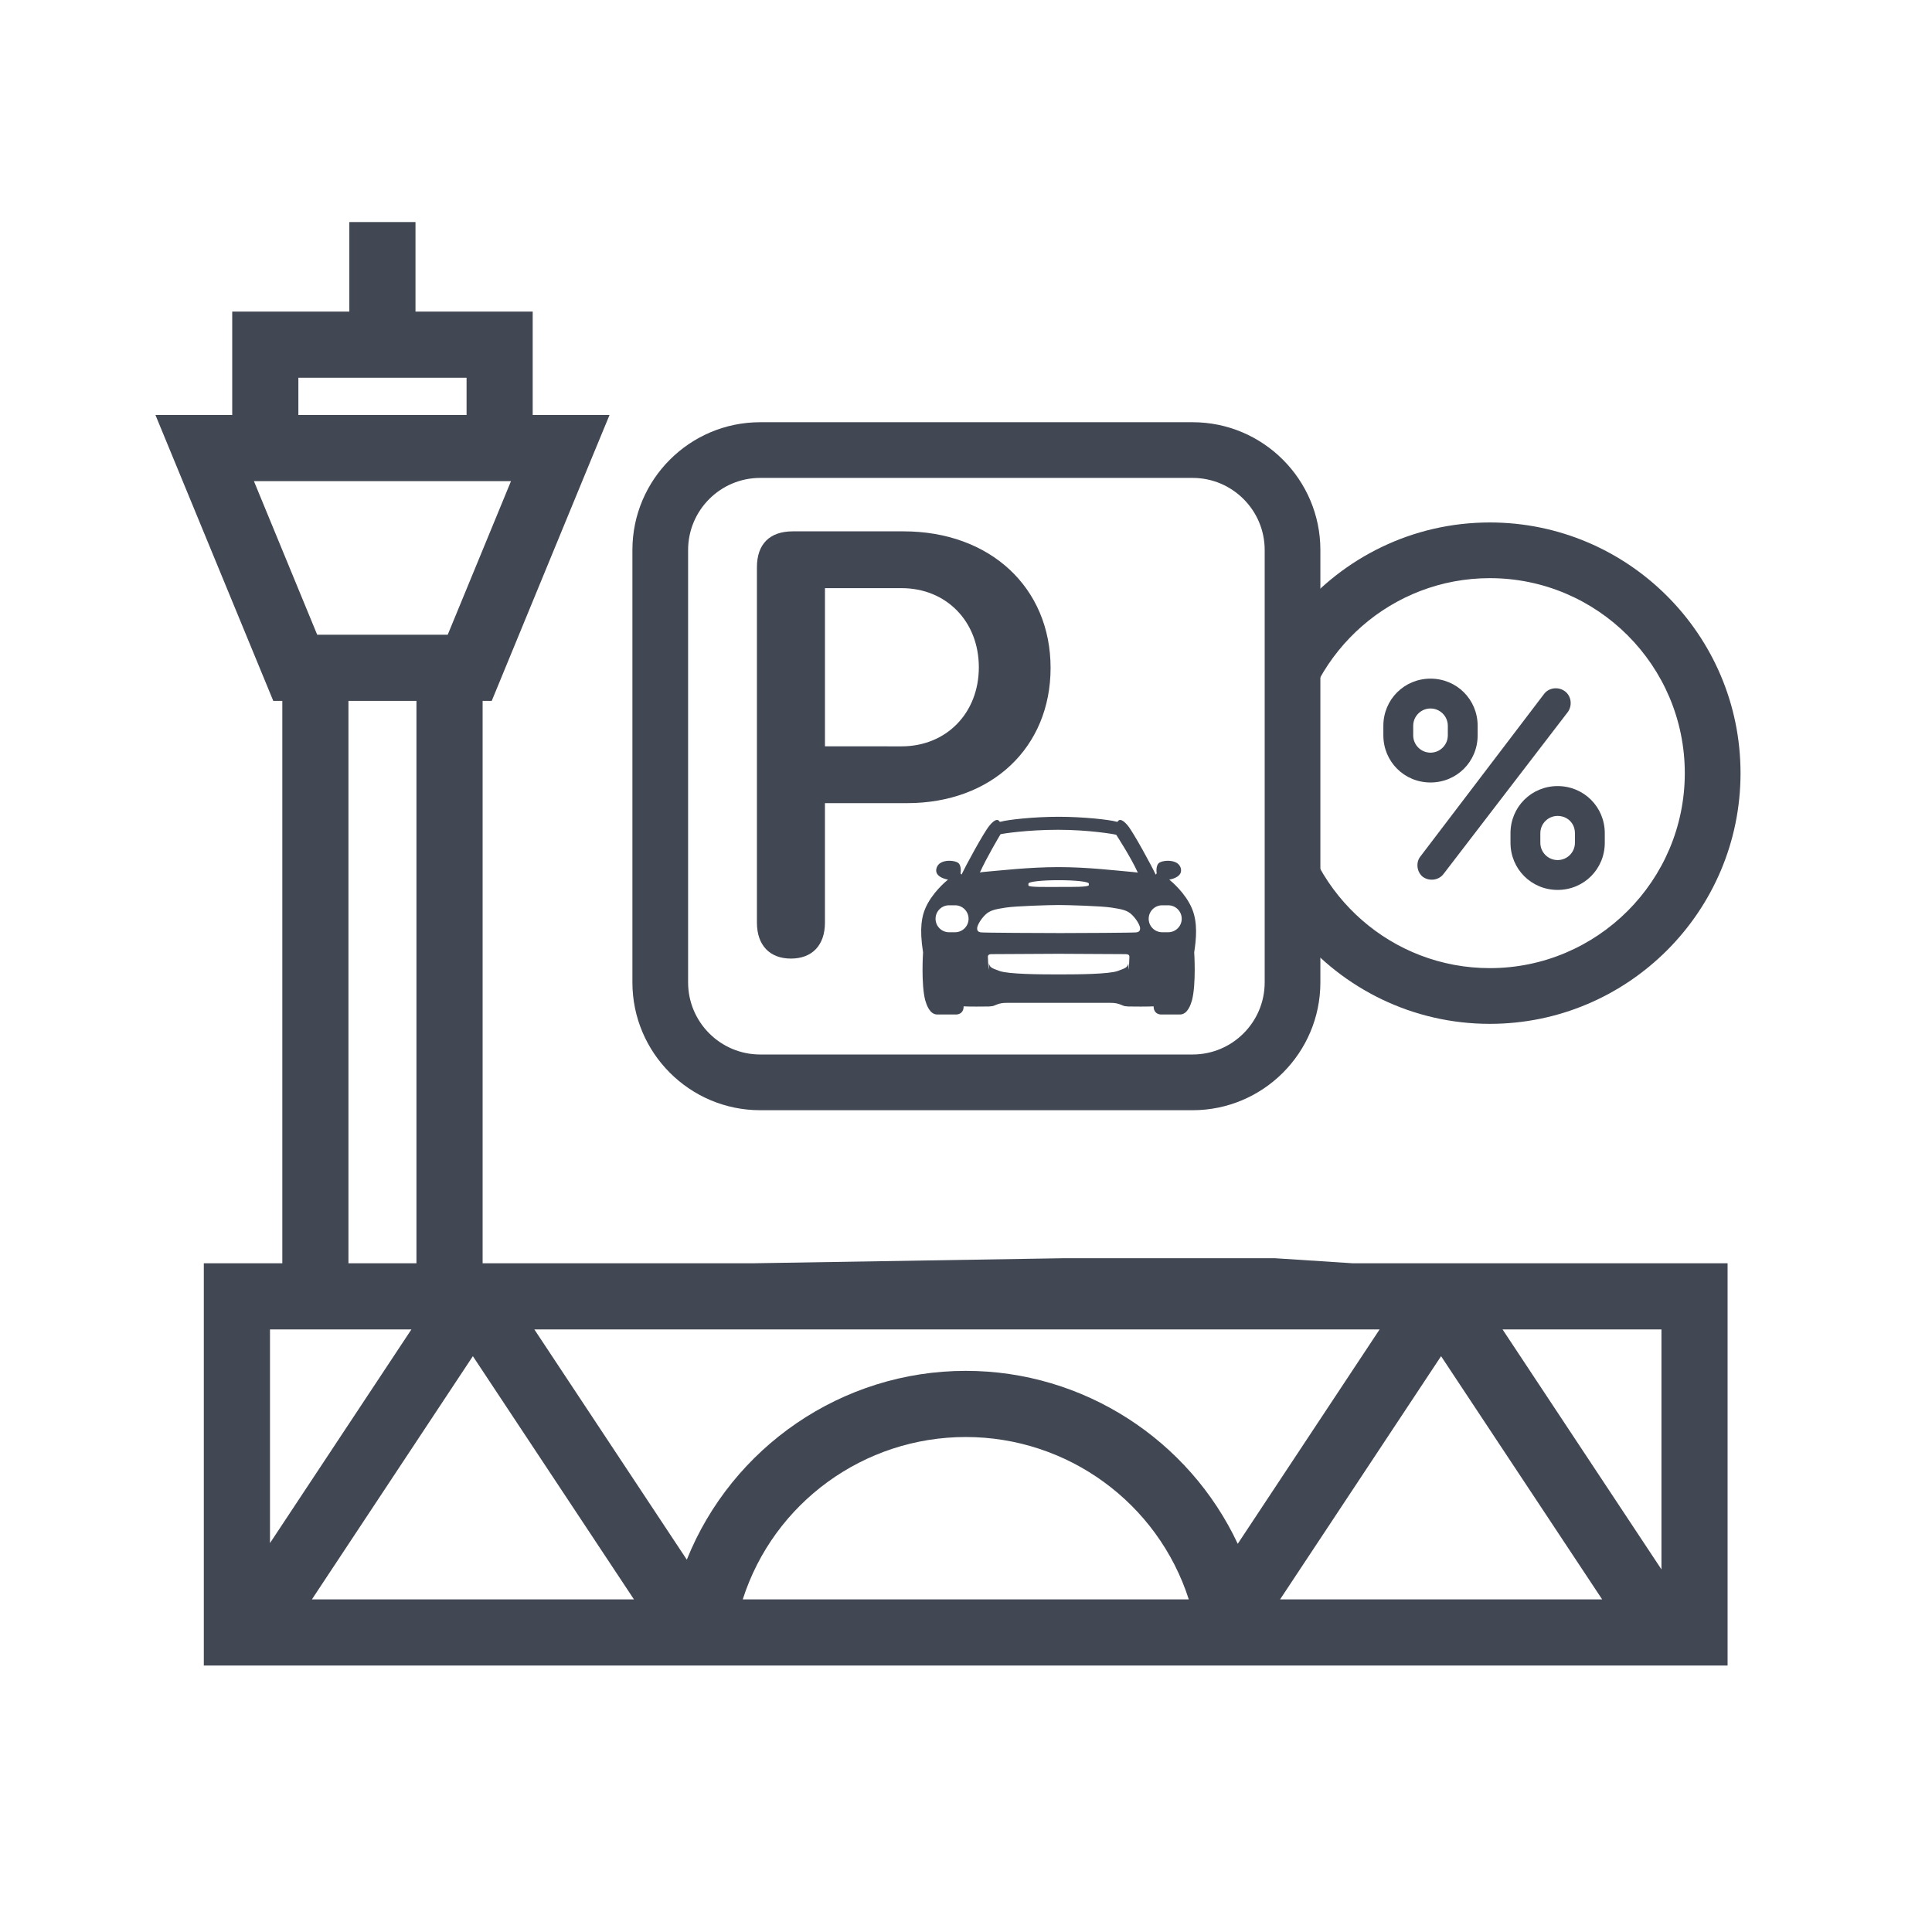
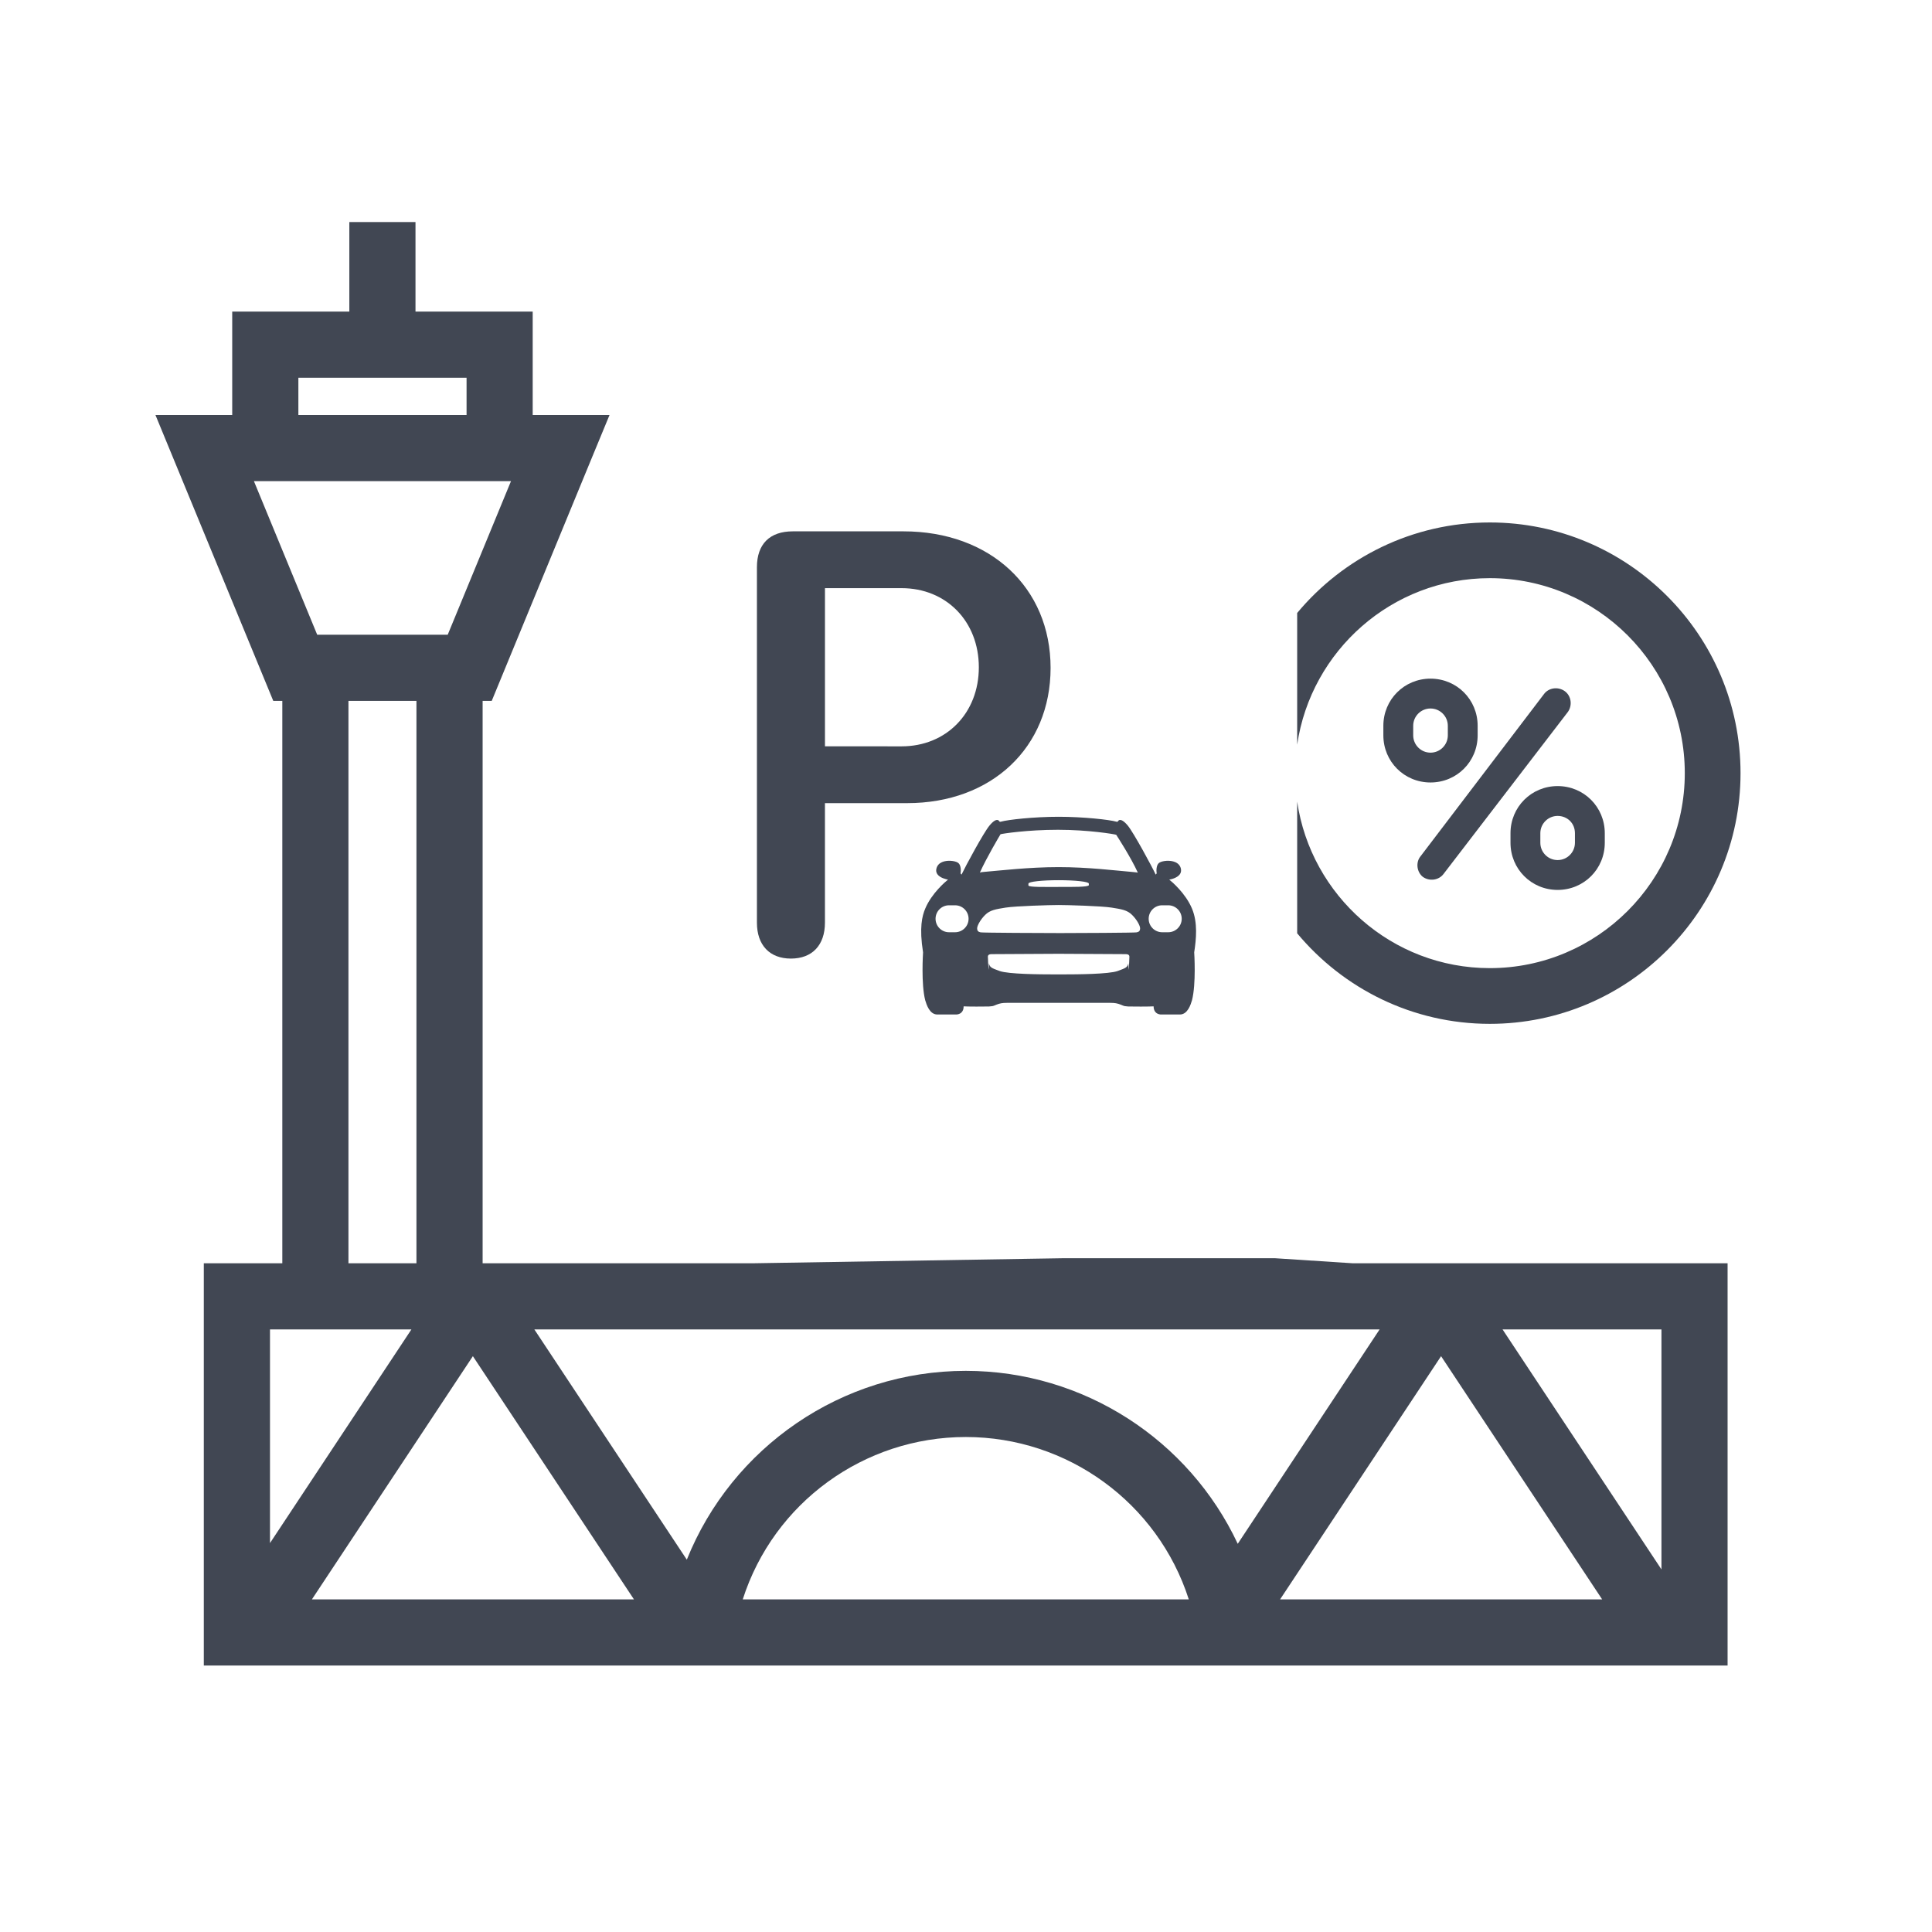
<svg xmlns="http://www.w3.org/2000/svg" width="87" height="87" viewBox="0 0 87 87" fill="none">
  <path d="M40.684 23.927H35.702C34.659 23.927 34.085 24.501 34.085 25.545V41.548C34.085 42.56 34.658 43.166 35.616 43.166C36.575 43.166 37.148 42.561 37.148 41.548V36.166H40.852C44.653 36.166 47.309 33.662 47.309 30.077C47.309 26.456 44.584 23.927 40.684 23.927ZM40.597 33.609L37.149 33.607V26.485H40.597C42.614 26.485 44.078 27.983 44.078 30.049C44.078 32.112 42.613 33.609 40.597 33.609Z" fill="#414753" />
-   <path d="M53.704 49.994H34.231C31.058 49.994 28.478 47.412 28.478 44.24V24.767C28.478 21.594 31.059 19.013 34.231 19.013H53.704C56.877 19.013 59.458 21.595 59.458 24.767V44.239C59.458 47.412 56.877 49.994 53.704 49.994ZM34.231 21.521C32.442 21.521 30.986 22.977 30.986 24.767V44.239C30.986 46.029 32.442 47.485 34.231 47.485H53.704C55.494 47.485 56.95 46.029 56.95 44.239V24.767C56.95 22.977 55.494 21.521 53.704 21.521H34.231Z" fill="#414753" />
  <path d="M67.088 23.527C63.604 23.527 60.485 25.115 58.413 27.603V33.533C59.037 29.299 62.684 26.035 67.088 26.035C71.93 26.035 75.868 29.974 75.868 34.816C75.868 39.657 71.93 43.596 67.088 43.596C62.683 43.596 59.036 40.333 58.413 36.098V42.028C60.486 44.517 63.604 46.105 67.088 46.105C73.314 46.105 78.378 41.041 78.378 34.816C78.378 28.59 73.314 23.527 67.088 23.527Z" fill="#414753" />
  <path d="M53.677 40.916C53.388 40.223 52.758 39.693 52.653 39.61C52.729 39.598 53.015 39.538 53.136 39.361C53.185 39.285 53.197 39.201 53.174 39.105C53.14 38.975 53.055 38.879 52.921 38.822C52.683 38.72 52.359 38.763 52.225 38.837C52.032 38.941 52.08 39.29 52.087 39.329C52.07 39.353 52.053 39.377 52.042 39.383C51.874 39.019 51.046 37.493 50.785 37.176C50.606 36.962 50.496 36.921 50.435 36.924C50.392 36.925 50.37 36.944 50.364 36.958C50.337 36.994 50.319 37.017 50.276 37.002C49.96 36.911 48.784 36.78 47.671 36.78C46.559 36.78 45.381 36.911 45.067 37.002C45.024 37.017 45.006 36.994 44.979 36.958C44.971 36.945 44.951 36.925 44.907 36.924C44.845 36.92 44.734 36.962 44.558 37.176C44.293 37.492 43.471 39.018 43.299 39.383C43.289 39.377 43.272 39.356 43.254 39.329C43.262 39.29 43.311 38.941 43.117 38.837C42.986 38.763 42.66 38.719 42.42 38.822C42.288 38.88 42.204 38.975 42.17 39.105C42.143 39.201 42.158 39.285 42.206 39.361C42.328 39.537 42.615 39.598 42.69 39.61C42.586 39.693 41.953 40.223 41.664 40.916C41.525 41.245 41.389 41.77 41.566 42.885C41.565 42.929 41.473 44.305 41.664 45.045C41.722 45.234 41.858 45.684 42.208 45.684H43.041C43.044 45.684 43.05 45.684 43.057 45.684C43.098 45.684 43.205 45.676 43.289 45.597C43.357 45.535 43.394 45.441 43.394 45.317C43.516 45.33 44.422 45.33 44.537 45.323C44.688 45.313 44.712 45.306 44.788 45.276C44.807 45.265 44.835 45.254 44.867 45.243C45.028 45.18 45.138 45.16 45.333 45.16H47.716H47.819H50.01C50.203 45.16 50.312 45.18 50.475 45.243C50.51 45.254 50.533 45.265 50.554 45.276C50.633 45.306 50.652 45.314 50.805 45.323C50.922 45.33 51.823 45.33 51.947 45.317C51.95 45.441 51.984 45.535 52.053 45.597C52.137 45.676 52.246 45.684 52.285 45.684C52.292 45.684 52.297 45.684 52.297 45.684H53.132C53.483 45.684 53.619 45.234 53.677 45.043C53.867 44.305 53.779 42.929 53.776 42.885C53.867 42.298 53.942 41.544 53.677 40.916ZM45.055 37.567C45.139 37.539 46.27 37.366 47.643 37.366C49.015 37.366 50.181 37.562 50.264 37.591C50.302 37.646 50.945 38.642 51.237 39.295C51.2 39.29 51.161 39.28 50.996 39.266C50.233 39.202 49 39.047 47.671 39.047C46.339 39.047 45.036 39.202 44.276 39.266C44.111 39.28 44.162 39.29 44.124 39.295C44.416 38.64 45.024 37.616 45.055 37.567ZM49.03 39.866C48.961 39.946 48.375 39.94 47.671 39.94C46.969 39.94 46.383 39.954 46.312 39.88C46.307 39.872 46.312 39.792 46.312 39.788C46.312 39.703 46.92 39.636 47.671 39.636C48.423 39.636 49.03 39.703 49.03 39.788C49.03 39.793 49.034 39.862 49.03 39.866ZM43.008 41.98H42.736C42.401 41.98 42.129 41.708 42.129 41.373C42.129 41.038 42.401 40.766 42.736 40.766H43.008C43.343 40.766 43.616 41.038 43.616 41.373C43.616 41.708 43.343 41.98 43.008 41.98ZM50.857 43.115C50.857 43.124 50.856 43.13 50.856 43.137C50.856 43.194 50.842 43.559 50.813 43.672L50.812 43.38C50.767 43.553 50.72 43.586 50.331 43.725C49.936 43.869 48.494 43.878 47.867 43.878C47.824 43.878 47.783 43.878 47.746 43.878H47.671H47.597C47.562 43.878 47.521 43.878 47.474 43.878C46.85 43.878 45.406 43.869 45.013 43.725C44.621 43.586 44.577 43.553 44.53 43.38L44.53 43.672C44.5 43.559 44.489 43.194 44.488 43.137C44.488 43.13 44.488 43.123 44.485 43.115C44.485 43.085 44.479 43.043 44.51 43.009C44.537 42.981 44.585 42.966 44.658 42.966C44.689 42.966 47.636 42.95 47.672 42.95C47.709 42.95 50.656 42.966 50.685 42.966C50.759 42.966 50.806 42.981 50.833 43.009C50.864 43.043 50.859 43.085 50.857 43.115ZM51.183 41.985C51.086 42.005 48.505 42.017 47.777 42.017C47.767 42.017 47.757 42.017 47.748 42.017C47.736 42.017 47.728 42.017 47.716 42.017C46.96 42.017 44.258 42.005 44.16 41.985C44.059 41.963 44.002 41.927 44.002 41.801C44.002 41.685 44.148 41.411 44.364 41.198C44.582 40.98 44.848 40.941 45.287 40.87C45.749 40.799 47.27 40.754 47.671 40.754C48.075 40.754 49.593 40.798 50.054 40.87C50.494 40.94 50.761 40.98 50.977 41.198C51.194 41.411 51.34 41.685 51.34 41.801C51.34 41.927 51.284 41.963 51.183 41.985ZM52.607 41.98H52.334C51.998 41.98 51.726 41.708 51.726 41.373C51.726 41.038 51.998 40.766 52.334 40.766H52.607C52.942 40.766 53.214 41.038 53.214 41.373C53.214 41.708 52.941 41.98 52.607 41.98Z" fill="#414753" />
  <path d="M64.068 39.483C64.364 39.698 64.794 39.644 65.009 39.349L70.599 32.065C70.814 31.77 70.76 31.34 70.465 31.125C70.169 30.91 69.739 30.963 69.524 31.259L63.961 38.569C63.746 38.838 63.8 39.268 64.068 39.483L64.068 39.483Z" fill="#414753" />
  <path d="M68.019 37.521V37.951C68.019 39.133 68.96 40.074 70.142 40.074C71.325 40.074 72.265 39.133 72.265 37.951V37.521C72.265 36.338 71.324 35.398 70.142 35.398C68.96 35.398 68.019 36.339 68.019 37.521V37.521ZM70.921 37.521V37.951C70.921 38.381 70.572 38.73 70.142 38.73C69.712 38.73 69.363 38.381 69.363 37.951V37.521C69.363 37.091 69.712 36.742 70.142 36.742C70.572 36.742 70.921 37.064 70.921 37.521V37.521Z" fill="#414753" />
  <path d="M64.417 35.236C65.6 35.236 66.54 34.296 66.54 33.113V32.683C66.54 31.501 65.6 30.56 64.417 30.56C63.235 30.56 62.294 31.501 62.294 32.683V33.113C62.294 34.296 63.235 35.236 64.417 35.236ZM63.638 32.683C63.638 32.253 63.987 31.904 64.417 31.904C64.847 31.904 65.197 32.254 65.197 32.683L65.197 33.113C65.197 33.544 64.847 33.893 64.418 33.893C63.987 33.893 63.638 33.543 63.638 33.113L63.638 32.683Z" fill="#414753" />
  <path fill-rule="evenodd" clip-rule="evenodd" d="M47.879 56.659H53.702H56.328H57.412L60.905 56.886H77.795V75H9.178V56.886H12.713V31.562H12.306L7 18.688H10.457V14.031H15.731V10H18.71V14.031H23.988V18.688H25.227H27.448L26.6 20.74L22.143 31.562H21.733V56.886H26.06H33.948L47.879 56.659ZM67.662 59.866L74.817 70.672V59.866H67.662ZM72.146 72.021L64.893 61.07L57.644 72.021H72.146ZM55.737 69.519L62.125 59.866H24.063L30.928 70.234C32.958 65.171 37.908 61.731 43.491 61.731C48.804 61.731 53.547 64.847 55.737 69.519ZM28.547 72.021L21.294 61.07L14.046 72.021H28.547ZM12.158 69.487L18.526 59.866H12.158V69.487ZM13.436 18.688H21.01V17.01H13.436V18.688ZM14.284 28.583H20.161L23.011 21.666H11.434L14.284 28.583ZM15.691 56.886H18.753V31.562H15.691V56.886ZM53.532 72.021C52.135 67.669 48.069 64.71 43.491 64.71C38.909 64.71 34.842 67.665 33.447 72.021H53.532Z" fill="#414753" />
</svg>